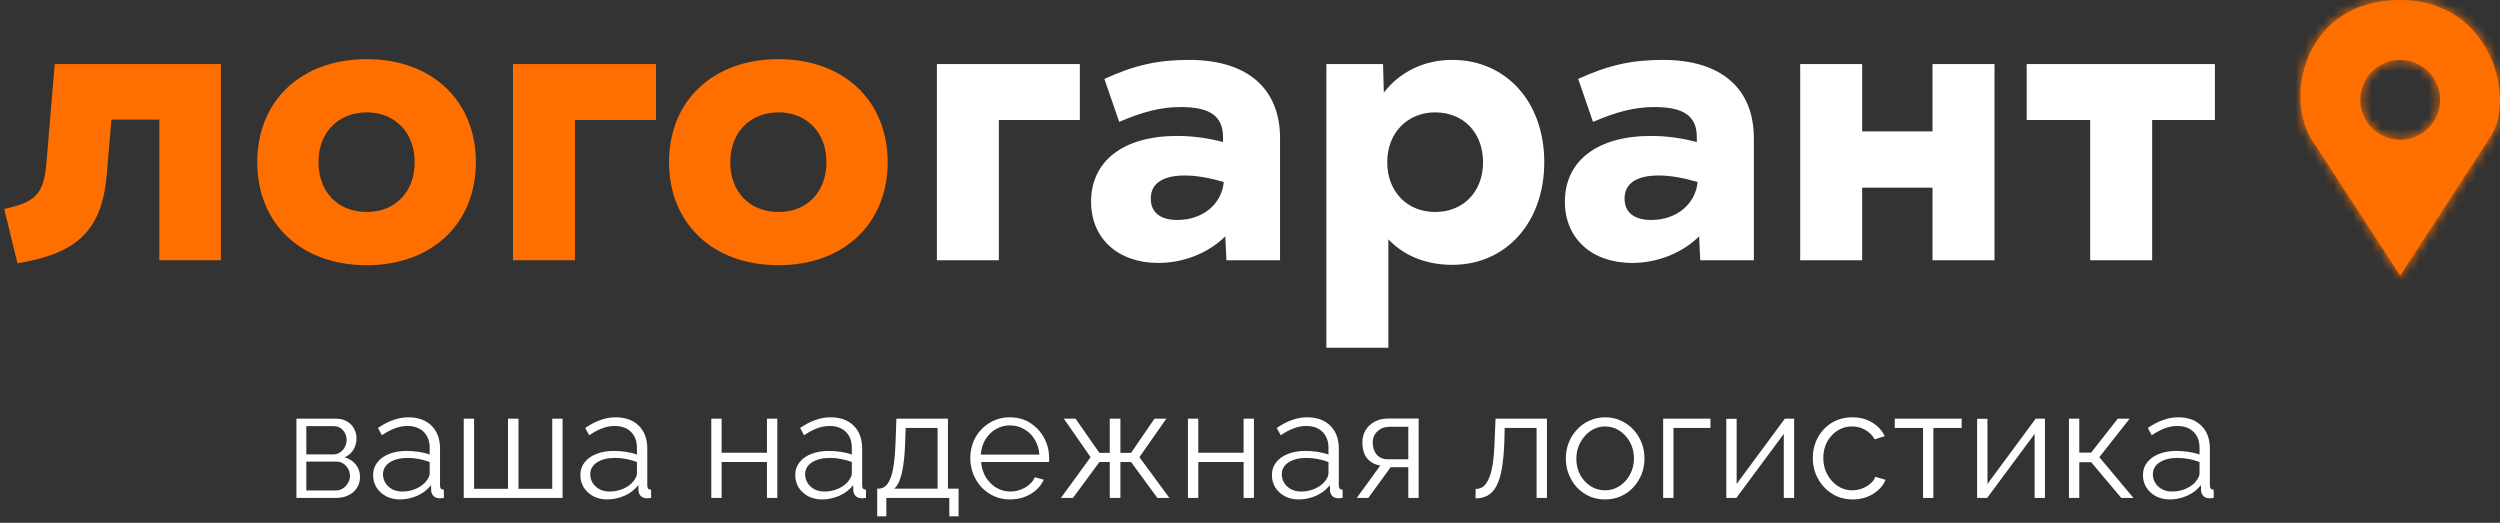
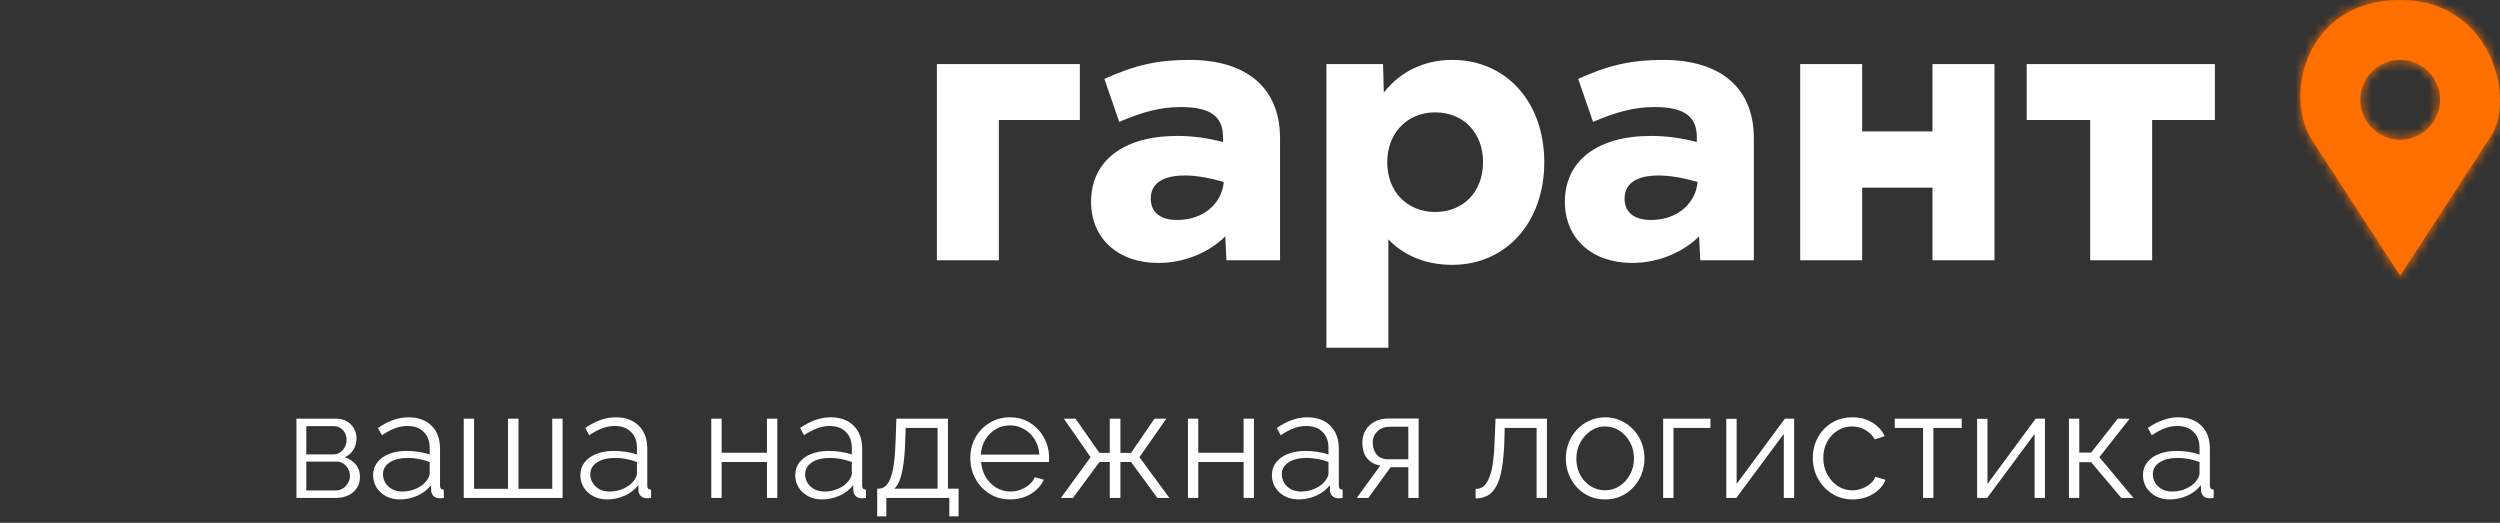
<svg xmlns="http://www.w3.org/2000/svg" width="263" height="55" viewBox="0 0 263 55" fill="none">
  <rect x="0" y="0" width="263" height="55" fill="#333333" stroke="none" />
-   <path d="M4.88 17.181L5.76 6.741H23.24V27.381H16.76V12.581H11.72L11.24 18.261C10.76 24.181 8.2 26.661 1.84 27.701L0.44 21.981C3.68 21.261 4.6 20.501 4.88 17.181ZM38.583 27.901C31.703 27.901 27.063 23.541 27.063 17.061C27.063 10.581 31.703 6.221 38.583 6.221C45.423 6.221 50.063 10.581 50.063 17.061C50.063 23.541 45.423 27.901 38.583 27.901ZM38.583 22.301C41.543 22.301 43.623 20.221 43.623 17.061C43.623 13.941 41.543 11.821 38.583 11.821C35.583 11.821 33.503 13.941 33.503 17.061C33.503 20.221 35.583 22.301 38.583 22.301ZM53.966 6.741H69.006V12.621H60.486V27.381H53.966V6.741ZM81.903 27.901C75.023 27.901 70.383 23.541 70.383 17.061C70.383 10.581 75.023 6.221 81.903 6.221C88.743 6.221 93.383 10.581 93.383 17.061C93.383 23.541 88.743 27.901 81.903 27.901ZM81.903 22.301C84.863 22.301 86.943 20.221 86.943 17.061C86.943 13.941 84.863 11.821 81.903 11.821C78.903 11.821 76.823 13.941 76.823 17.061C76.823 20.221 78.903 22.301 81.903 22.301Z" fill="#FF6F00" />
  <path d="M98.56 6.741H113.6V12.621H105.08V27.381H98.56V6.741ZM125.101 6.301C131.221 6.301 134.661 9.301 134.661 14.541V27.381H129.021L128.901 24.861C127.221 26.541 124.621 27.661 121.861 27.661C117.581 27.661 114.781 25.061 114.781 21.221C114.781 16.901 118.221 14.301 123.821 14.301C125.421 14.301 126.981 14.501 128.661 14.941V14.421C128.661 12.221 127.301 11.261 124.221 11.261C122.061 11.261 120.181 11.781 117.741 12.821L116.181 8.301C119.341 6.861 121.781 6.301 125.101 6.301ZM123.861 23.141C126.581 23.141 128.541 21.421 128.741 19.141C127.221 18.701 125.821 18.461 124.661 18.461C122.301 18.461 121.061 19.301 121.061 20.901C121.061 22.301 122.021 23.141 123.861 23.141ZM152.777 6.301C158.417 6.301 162.457 10.701 162.457 17.061C162.457 23.421 158.417 27.861 152.777 27.861C150.017 27.861 147.697 26.901 146.057 25.181V36.581H139.537V6.741H145.497L145.577 9.741C147.257 7.581 149.777 6.301 152.777 6.301ZM150.977 22.301C153.937 22.301 156.017 20.181 156.017 17.061C156.017 13.941 153.937 11.821 150.977 11.821C148.057 11.821 145.937 13.981 145.937 17.061C145.937 20.181 148.057 22.301 150.977 22.301ZM174.945 6.301C181.065 6.301 184.505 9.301 184.505 14.541V27.381H178.865L178.745 24.861C177.065 26.541 174.465 27.661 171.705 27.661C167.425 27.661 164.625 25.061 164.625 21.221C164.625 16.901 168.065 14.301 173.665 14.301C175.265 14.301 176.825 14.501 178.505 14.941V14.421C178.505 12.221 177.145 11.261 174.065 11.261C171.905 11.261 170.025 11.781 167.585 12.821L166.025 8.301C169.185 6.861 171.625 6.301 174.945 6.301ZM173.705 23.141C176.425 23.141 178.385 21.421 178.585 19.141C177.065 18.701 175.665 18.461 174.505 18.461C172.145 18.461 170.905 19.301 170.905 20.901C170.905 22.301 171.865 23.141 173.705 23.141ZM203.3 13.821V6.741H209.82V27.381H203.3V19.741H195.9V27.381H189.38V6.741H195.9V13.821H203.3ZM213.207 6.741H233.007V12.621H226.407V27.381H219.887V12.621H213.207V6.741Z" fill="white" />
  <path d="M31.184 52.381V44.045H35.344C35.813 44.045 36.208 44.146 36.528 44.349C36.848 44.541 37.088 44.792 37.248 45.101C37.419 45.41 37.504 45.741 37.504 46.093C37.504 46.541 37.397 46.946 37.184 47.309C36.971 47.661 36.661 47.928 36.256 48.109C36.736 48.248 37.125 48.498 37.424 48.861C37.723 49.224 37.872 49.661 37.872 50.173C37.872 50.621 37.76 51.01 37.536 51.341C37.323 51.672 37.024 51.928 36.64 52.109C36.267 52.29 35.835 52.381 35.344 52.381H31.184ZM32.224 51.597H35.312C35.589 51.597 35.84 51.528 36.064 51.389C36.299 51.24 36.48 51.048 36.608 50.813C36.747 50.578 36.816 50.333 36.816 50.077C36.816 49.8 36.752 49.549 36.624 49.325C36.496 49.09 36.325 48.904 36.112 48.765C35.899 48.626 35.653 48.557 35.376 48.557H32.224V51.597ZM32.224 47.805H35.056C35.333 47.805 35.579 47.73 35.792 47.581C36.005 47.432 36.171 47.24 36.288 47.005C36.405 46.77 36.464 46.525 36.464 46.269C36.464 45.885 36.336 45.549 36.08 45.261C35.835 44.973 35.515 44.829 35.12 44.829H32.224V47.805ZM39.251 49.981C39.251 49.458 39.4 49.01 39.699 48.637C39.997 48.253 40.408 47.96 40.931 47.757C41.464 47.544 42.077 47.437 42.77 47.437C43.176 47.437 43.597 47.469 44.035 47.533C44.472 47.597 44.861 47.693 45.203 47.821V47.117C45.203 46.413 44.995 45.853 44.578 45.437C44.163 45.021 43.587 44.813 42.85 44.813C42.403 44.813 41.96 44.898 41.523 45.069C41.096 45.229 40.648 45.469 40.178 45.789L39.763 45.021C40.306 44.648 40.84 44.37 41.362 44.189C41.885 43.997 42.419 43.901 42.962 43.901C43.986 43.901 44.797 44.194 45.395 44.781C45.992 45.368 46.291 46.178 46.291 47.213V51.069C46.291 51.218 46.322 51.33 46.386 51.405C46.45 51.469 46.552 51.506 46.691 51.517V52.381C46.573 52.392 46.472 52.402 46.386 52.413C46.301 52.424 46.237 52.424 46.194 52.413C45.928 52.402 45.725 52.317 45.587 52.157C45.448 51.997 45.373 51.826 45.362 51.645L45.346 51.037C44.973 51.517 44.488 51.89 43.891 52.157C43.293 52.413 42.685 52.541 42.066 52.541C41.533 52.541 41.048 52.429 40.611 52.205C40.184 51.97 39.848 51.661 39.602 51.277C39.368 50.882 39.251 50.45 39.251 49.981ZM44.834 50.621C44.952 50.472 45.042 50.328 45.106 50.189C45.17 50.05 45.203 49.928 45.203 49.821V48.605C44.84 48.466 44.461 48.36 44.066 48.285C43.682 48.21 43.293 48.173 42.898 48.173C42.12 48.173 41.49 48.328 41.011 48.637C40.531 48.946 40.291 49.368 40.291 49.901C40.291 50.21 40.37 50.504 40.531 50.781C40.691 51.048 40.925 51.272 41.234 51.453C41.544 51.624 41.907 51.709 42.322 51.709C42.845 51.709 43.331 51.608 43.779 51.405C44.237 51.202 44.589 50.941 44.834 50.621ZM48.785 52.381V44.045H49.873V51.421H53.441V44.045H54.545V51.421H58.097V44.045H59.185V52.381H48.785ZM61.055 49.981C61.055 49.458 61.204 49.01 61.503 48.637C61.801 48.253 62.212 47.96 62.735 47.757C63.268 47.544 63.882 47.437 64.575 47.437C64.98 47.437 65.401 47.469 65.839 47.533C66.276 47.597 66.665 47.693 67.007 47.821V47.117C67.007 46.413 66.799 45.853 66.383 45.437C65.967 45.021 65.391 44.813 64.655 44.813C64.207 44.813 63.764 44.898 63.327 45.069C62.9 45.229 62.452 45.469 61.983 45.789L61.567 45.021C62.111 44.648 62.644 44.37 63.167 44.189C63.69 43.997 64.223 43.901 64.767 43.901C65.791 43.901 66.602 44.194 67.199 44.781C67.796 45.368 68.095 46.178 68.095 47.213V51.069C68.095 51.218 68.127 51.33 68.191 51.405C68.255 51.469 68.356 51.506 68.495 51.517V52.381C68.377 52.392 68.276 52.402 68.191 52.413C68.106 52.424 68.041 52.424 67.999 52.413C67.732 52.402 67.529 52.317 67.391 52.157C67.252 51.997 67.177 51.826 67.167 51.645L67.151 51.037C66.778 51.517 66.292 51.89 65.695 52.157C65.097 52.413 64.49 52.541 63.871 52.541C63.337 52.541 62.852 52.429 62.415 52.205C61.988 51.97 61.652 51.661 61.407 51.277C61.172 50.882 61.055 50.45 61.055 49.981ZM66.639 50.621C66.756 50.472 66.847 50.328 66.911 50.189C66.975 50.05 67.007 49.928 67.007 49.821V48.605C66.644 48.466 66.266 48.36 65.871 48.285C65.487 48.21 65.097 48.173 64.703 48.173C63.924 48.173 63.295 48.328 62.815 48.637C62.335 48.946 62.095 49.368 62.095 49.901C62.095 50.21 62.175 50.504 62.335 50.781C62.495 51.048 62.73 51.272 63.039 51.453C63.348 51.624 63.711 51.709 64.127 51.709C64.65 51.709 65.135 51.608 65.583 51.405C66.041 51.202 66.394 50.941 66.639 50.621ZM74.828 52.381V44.045H75.916V47.629H80.684V44.045H81.772V52.381H80.684V48.605H75.916V52.381H74.828ZM83.66 49.981C83.66 49.458 83.809 49.01 84.108 48.637C84.406 48.253 84.817 47.96 85.34 47.757C85.873 47.544 86.487 47.437 87.18 47.437C87.585 47.437 88.007 47.469 88.444 47.533C88.881 47.597 89.27 47.693 89.612 47.821V47.117C89.612 46.413 89.404 45.853 88.988 45.437C88.572 45.021 87.996 44.813 87.26 44.813C86.812 44.813 86.369 44.898 85.932 45.069C85.505 45.229 85.057 45.469 84.588 45.789L84.172 45.021C84.716 44.648 85.249 44.37 85.772 44.189C86.294 43.997 86.828 43.901 87.372 43.901C88.396 43.901 89.207 44.194 89.804 44.781C90.401 45.368 90.7 46.178 90.7 47.213V51.069C90.7 51.218 90.732 51.33 90.796 51.405C90.86 51.469 90.961 51.506 91.1 51.517V52.381C90.983 52.392 90.881 52.402 90.796 52.413C90.71 52.424 90.647 52.424 90.604 52.413C90.337 52.402 90.135 52.317 89.996 52.157C89.857 51.997 89.782 51.826 89.772 51.645L89.756 51.037C89.382 51.517 88.897 51.89 88.3 52.157C87.703 52.413 87.094 52.541 86.476 52.541C85.942 52.541 85.457 52.429 85.02 52.205C84.593 51.97 84.257 51.661 84.012 51.277C83.777 50.882 83.66 50.45 83.66 49.981ZM89.244 50.621C89.361 50.472 89.452 50.328 89.516 50.189C89.58 50.05 89.612 49.928 89.612 49.821V48.605C89.249 48.466 88.871 48.36 88.476 48.285C88.092 48.21 87.703 48.173 87.308 48.173C86.529 48.173 85.9 48.328 85.42 48.637C84.94 48.946 84.7 49.368 84.7 49.901C84.7 50.21 84.78 50.504 84.94 50.781C85.1 51.048 85.335 51.272 85.644 51.453C85.953 51.624 86.316 51.709 86.732 51.709C87.254 51.709 87.74 51.608 88.188 51.405C88.647 51.202 88.999 50.941 89.244 50.621ZM92.283 54.317V51.405H92.427C92.672 51.405 92.896 51.33 93.099 51.181C93.301 51.032 93.483 50.77 93.643 50.397C93.803 50.024 93.931 49.512 94.027 48.861C94.123 48.2 94.187 47.368 94.219 46.365L94.299 44.045H99.723V51.405H100.843V54.317H99.867V52.381H93.243V54.317H92.283ZM94.075 51.405H98.635V45.021H95.275L95.227 46.461C95.195 47.453 95.125 48.285 95.019 48.957C94.923 49.618 94.795 50.146 94.635 50.541C94.485 50.925 94.299 51.213 94.075 51.405ZM106.252 52.541C105.655 52.541 105.1 52.429 104.588 52.205C104.076 51.97 103.633 51.656 103.26 51.261C102.887 50.856 102.593 50.392 102.38 49.869C102.177 49.346 102.076 48.786 102.076 48.189C102.076 47.41 102.252 46.696 102.604 46.045C102.967 45.394 103.463 44.877 104.092 44.493C104.721 44.098 105.436 43.901 106.236 43.901C107.057 43.901 107.772 44.098 108.38 44.493C108.999 44.888 109.484 45.41 109.836 46.061C110.188 46.701 110.364 47.405 110.364 48.173C110.364 48.258 110.364 48.344 110.364 48.429C110.364 48.504 110.359 48.562 110.348 48.605H103.212C103.265 49.202 103.431 49.736 103.708 50.205C103.996 50.664 104.364 51.032 104.812 51.309C105.271 51.576 105.767 51.709 106.3 51.709C106.844 51.709 107.356 51.57 107.836 51.293C108.327 51.016 108.668 50.653 108.86 50.205L109.804 50.461C109.633 50.856 109.372 51.213 109.02 51.533C108.668 51.853 108.252 52.104 107.772 52.285C107.303 52.456 106.796 52.541 106.252 52.541ZM103.18 47.821H109.34C109.297 47.213 109.132 46.68 108.844 46.221C108.567 45.762 108.199 45.405 107.74 45.149C107.292 44.882 106.796 44.749 106.252 44.749C105.708 44.749 105.212 44.882 104.764 45.149C104.316 45.405 103.948 45.768 103.66 46.237C103.383 46.696 103.223 47.224 103.18 47.821ZM111.611 52.381L114.731 48.093L111.915 44.045H113.147L115.659 47.645H116.747V44.045H117.867V47.645H118.987L121.451 44.045H122.699L119.867 48.093L123.019 52.381H121.755L118.987 48.605H117.867V52.381H116.747V48.605H115.659L112.875 52.381H111.611ZM124.971 52.381V44.045H126.059V47.629H130.827V44.045H131.915V52.381H130.827V48.605H126.059V52.381H124.971ZM133.804 49.981C133.804 49.458 133.953 49.01 134.252 48.637C134.55 48.253 134.961 47.96 135.484 47.757C136.017 47.544 136.63 47.437 137.324 47.437C137.729 47.437 138.15 47.469 138.588 47.533C139.025 47.597 139.414 47.693 139.756 47.821V47.117C139.756 46.413 139.548 45.853 139.132 45.437C138.716 45.021 138.14 44.813 137.404 44.813C136.956 44.813 136.513 44.898 136.076 45.069C135.649 45.229 135.201 45.469 134.732 45.789L134.316 45.021C134.86 44.648 135.393 44.37 135.916 44.189C136.438 43.997 136.972 43.901 137.516 43.901C138.54 43.901 139.35 44.194 139.948 44.781C140.545 45.368 140.844 46.178 140.844 47.213V51.069C140.844 51.218 140.876 51.33 140.94 51.405C141.004 51.469 141.105 51.506 141.244 51.517V52.381C141.126 52.392 141.025 52.402 140.94 52.413C140.854 52.424 140.79 52.424 140.748 52.413C140.481 52.402 140.278 52.317 140.14 52.157C140.001 51.997 139.926 51.826 139.916 51.645L139.9 51.037C139.526 51.517 139.041 51.89 138.444 52.157C137.846 52.413 137.238 52.541 136.62 52.541C136.086 52.541 135.601 52.429 135.164 52.205C134.737 51.97 134.401 51.661 134.156 51.277C133.921 50.882 133.804 50.45 133.804 49.981ZM139.388 50.621C139.505 50.472 139.596 50.328 139.66 50.189C139.724 50.05 139.756 49.928 139.756 49.821V48.605C139.393 48.466 139.014 48.36 138.62 48.285C138.236 48.21 137.846 48.173 137.452 48.173C136.673 48.173 136.044 48.328 135.564 48.637C135.084 48.946 134.844 49.368 134.844 49.901C134.844 50.21 134.924 50.504 135.084 50.781C135.244 51.048 135.478 51.272 135.788 51.453C136.097 51.624 136.46 51.709 136.876 51.709C137.398 51.709 137.884 51.608 138.332 51.405C138.79 51.202 139.142 50.941 139.388 50.621ZM142.73 52.381L145.21 48.973C144.645 48.888 144.186 48.642 143.834 48.237C143.493 47.821 143.322 47.256 143.322 46.541C143.322 46.061 143.434 45.634 143.658 45.261C143.882 44.888 144.197 44.589 144.602 44.365C145.018 44.141 145.504 44.029 146.058 44.029H149.242V52.381H148.154V49.149H146.298L143.946 52.381H142.73ZM146.042 48.317H148.154V44.893H146.234C145.68 44.893 145.237 45.053 144.906 45.373C144.576 45.682 144.41 46.077 144.41 46.557C144.41 47.048 144.544 47.464 144.81 47.805C145.088 48.146 145.498 48.317 146.042 48.317ZM155.234 52.429V51.437C155.522 51.437 155.778 51.362 156.002 51.213C156.226 51.053 156.423 50.786 156.594 50.413C156.775 50.04 156.919 49.528 157.026 48.877C157.132 48.216 157.202 47.378 157.234 46.365L157.33 44.045H162.738V52.381H161.65V45.021H158.29L158.258 46.461C158.215 47.613 158.124 48.578 157.986 49.357C157.847 50.125 157.65 50.733 157.394 51.181C157.148 51.629 156.844 51.949 156.482 52.141C156.119 52.333 155.703 52.429 155.234 52.429ZM168.855 52.541C168.258 52.541 167.703 52.429 167.191 52.205C166.69 51.97 166.252 51.656 165.879 51.261C165.516 50.856 165.234 50.397 165.031 49.885C164.828 49.362 164.727 48.813 164.727 48.237C164.727 47.64 164.828 47.085 165.031 46.573C165.234 46.05 165.522 45.592 165.895 45.197C166.268 44.792 166.706 44.477 167.207 44.253C167.719 44.018 168.274 43.901 168.871 43.901C169.468 43.901 170.018 44.018 170.519 44.253C171.02 44.477 171.458 44.792 171.831 45.197C172.204 45.592 172.492 46.05 172.695 46.573C172.898 47.085 172.999 47.64 172.999 48.237C172.999 48.813 172.898 49.362 172.695 49.885C172.492 50.397 172.204 50.856 171.831 51.261C171.468 51.656 171.031 51.97 170.519 52.205C170.018 52.429 169.463 52.541 168.855 52.541ZM165.831 48.253C165.831 48.872 165.964 49.437 166.231 49.949C166.508 50.45 166.876 50.85 167.335 51.149C167.794 51.437 168.3 51.581 168.855 51.581C169.41 51.581 169.916 51.432 170.375 51.133C170.834 50.834 171.202 50.429 171.479 49.917C171.756 49.394 171.895 48.829 171.895 48.221C171.895 47.602 171.756 47.037 171.479 46.525C171.202 46.013 170.834 45.608 170.375 45.309C169.916 45.01 169.41 44.861 168.855 44.861C168.3 44.861 167.794 45.016 167.335 45.325C166.887 45.634 166.524 46.045 166.247 46.557C165.97 47.058 165.831 47.624 165.831 48.253ZM174.963 52.381V44.045H179.939V45.021H176.051V52.381H174.963ZM181.607 52.381V44.061H182.695V50.909L187.767 44.045H188.743V52.381H187.655V45.645L182.663 52.381H181.607ZM194.899 52.541C194.291 52.541 193.731 52.429 193.219 52.205C192.718 51.97 192.275 51.65 191.891 51.245C191.518 50.84 191.224 50.376 191.011 49.853C190.808 49.33 190.707 48.776 190.707 48.189C190.707 47.4 190.883 46.68 191.235 46.029C191.587 45.378 192.078 44.861 192.707 44.477C193.336 44.093 194.062 43.901 194.883 43.901C195.662 43.901 196.35 44.082 196.947 44.445C197.544 44.797 197.987 45.277 198.275 45.885L197.219 46.221C196.984 45.794 196.654 45.464 196.227 45.229C195.811 44.984 195.347 44.861 194.835 44.861C194.28 44.861 193.774 45.005 193.315 45.293C192.856 45.581 192.488 45.976 192.211 46.477C191.944 46.978 191.811 47.549 191.811 48.189C191.811 48.818 191.95 49.389 192.227 49.901C192.504 50.413 192.872 50.824 193.331 51.133C193.79 51.432 194.296 51.581 194.851 51.581C195.214 51.581 195.56 51.517 195.891 51.389C196.232 51.261 196.526 51.09 196.771 50.877C197.027 50.653 197.198 50.413 197.283 50.157L198.355 50.477C198.206 50.872 197.955 51.229 197.603 51.549C197.262 51.858 196.856 52.104 196.387 52.285C195.928 52.456 195.432 52.541 194.899 52.541ZM202.304 52.381V45.021H199.328V44.045H206.368V45.021H203.392V52.381H202.304ZM207.993 52.381V44.061H209.081V50.909L214.153 44.045H215.129V52.381H214.041V45.645L209.049 52.381H207.993ZM217.653 52.381V44.045H218.741V47.613H219.989L222.789 44.045H224.037L220.853 48.093L224.437 52.381H223.157L219.989 48.621H218.741V52.381H217.653ZM225.439 49.981C225.439 49.458 225.588 49.01 225.887 48.637C226.185 48.253 226.596 47.96 227.119 47.757C227.652 47.544 228.265 47.437 228.959 47.437C229.364 47.437 229.785 47.469 230.223 47.533C230.66 47.597 231.049 47.693 231.391 47.821V47.117C231.391 46.413 231.183 45.853 230.767 45.437C230.351 45.021 229.775 44.813 229.039 44.813C228.591 44.813 228.148 44.898 227.711 45.069C227.284 45.229 226.836 45.469 226.367 45.789L225.951 45.021C226.495 44.648 227.028 44.37 227.551 44.189C228.073 43.997 228.607 43.901 229.151 43.901C230.175 43.901 230.985 44.194 231.583 44.781C232.18 45.368 232.479 46.178 232.479 47.213V51.069C232.479 51.218 232.511 51.33 232.575 51.405C232.639 51.469 232.74 51.506 232.879 51.517V52.381C232.761 52.392 232.66 52.402 232.575 52.413C232.489 52.424 232.425 52.424 232.383 52.413C232.116 52.402 231.913 52.317 231.775 52.157C231.636 51.997 231.561 51.826 231.551 51.645L231.535 51.037C231.161 51.517 230.676 51.89 230.079 52.157C229.481 52.413 228.873 52.541 228.255 52.541C227.721 52.541 227.236 52.429 226.799 52.205C226.372 51.97 226.036 51.661 225.791 51.277C225.556 50.882 225.439 50.45 225.439 49.981ZM231.023 50.621C231.14 50.472 231.231 50.328 231.295 50.189C231.359 50.05 231.391 49.928 231.391 49.821V48.605C231.028 48.466 230.649 48.36 230.255 48.285C229.871 48.21 229.481 48.173 229.087 48.173C228.308 48.173 227.679 48.328 227.199 48.637C226.719 48.946 226.479 49.368 226.479 49.901C226.479 50.21 226.559 50.504 226.719 50.781C226.879 51.048 227.113 51.272 227.423 51.453C227.732 51.624 228.095 51.709 228.511 51.709C229.033 51.709 229.519 51.608 229.967 51.405C230.425 51.202 230.777 50.941 231.023 50.621Z" fill="white" />
  <mask id="path-4-inside-1_39_4" fill="white">
    <path fill-rule="evenodd" clip-rule="evenodd" d="M252.5 29L261.93 14.5C264.704 10.684 262.263 0 252.5 0C242.737 0 240.296 9.667 243.07 14.5L252.5 29ZM252.5 14.7C254.82 14.7 256.7 12.82 256.7 10.5C256.7 8.18 254.82 6.3 252.5 6.3C250.18 6.3 248.3 8.18 248.3 10.5C248.3 12.82 250.18 14.7 252.5 14.7Z" />
  </mask>
-   <path fill-rule="evenodd" clip-rule="evenodd" d="M252.5 29L261.93 14.5C264.704 10.684 262.263 0 252.5 0C242.737 0 240.296 9.667 243.07 14.5L252.5 29ZM252.5 14.7C254.82 14.7 256.7 12.82 256.7 10.5C256.7 8.18 254.82 6.3 252.5 6.3C250.18 6.3 248.3 8.18 248.3 10.5C248.3 12.82 250.18 14.7 252.5 14.7Z" fill="#FF6F00" />
+   <path fill-rule="evenodd" clip-rule="evenodd" d="M252.5 29L261.93 14.5C264.704 10.684 262.263 0 252.5 0C242.737 0 240.296 9.667 243.07 14.5ZM252.5 14.7C254.82 14.7 256.7 12.82 256.7 10.5C256.7 8.18 254.82 6.3 252.5 6.3C250.18 6.3 248.3 8.18 248.3 10.5C248.3 12.82 250.18 14.7 252.5 14.7Z" fill="#FF6F00" />
  <path d="M261.93 14.5L257.077 10.972L256.985 11.098L256.9 11.229L261.93 14.5ZM252.5 29L247.47 32.271L252.5 40.005L257.53 32.271L252.5 29ZM243.07 14.5L237.866 17.486L237.949 17.631L238.04 17.771L243.07 14.5ZM256.9 11.229L247.47 25.729L257.53 32.271L266.96 17.771L256.9 11.229ZM252.5 6C253.792 6 254.588 6.336 255.105 6.688C255.661 7.067 256.14 7.636 256.489 8.377C256.848 9.139 257.004 9.946 257 10.591C256.996 11.329 256.803 11.35 257.077 10.972L266.784 18.028C268.445 15.743 268.987 12.997 269 10.658C269.013 8.227 268.469 5.648 267.344 3.261C265.005 -1.701 260.006 -6 252.5 -6V6ZM248.274 11.514C247.997 11.032 247.755 9.536 248.469 8.083C248.769 7.471 249.186 6.996 249.716 6.663C250.229 6.339 251.082 6 252.5 6V-6C245.283 -6 240.17 -2.239 237.698 2.792C235.444 7.381 235.368 13.135 237.866 17.486L248.274 11.514ZM257.53 25.729L248.1 11.229L238.04 17.771L247.47 32.271L257.53 25.729ZM250.7 10.5C250.7 9.506 251.506 8.7 252.5 8.7V20.7C258.133 20.7 262.7 16.133 262.7 10.5H250.7ZM252.5 12.3C251.506 12.3 250.7 11.494 250.7 10.5H262.7C262.7 4.867 258.133 0.3 252.5 0.3V12.3ZM254.3 10.5C254.3 11.494 253.494 12.3 252.5 12.3V0.3C246.867 0.3 242.3 4.867 242.3 10.5H254.3ZM252.5 8.7C253.494 8.7 254.3 9.506 254.3 10.5H242.3C242.3 16.133 246.867 20.7 252.5 20.7V8.7Z" fill="#FF6F00" mask="url(#path-4-inside-1_39_4)" />
</svg>